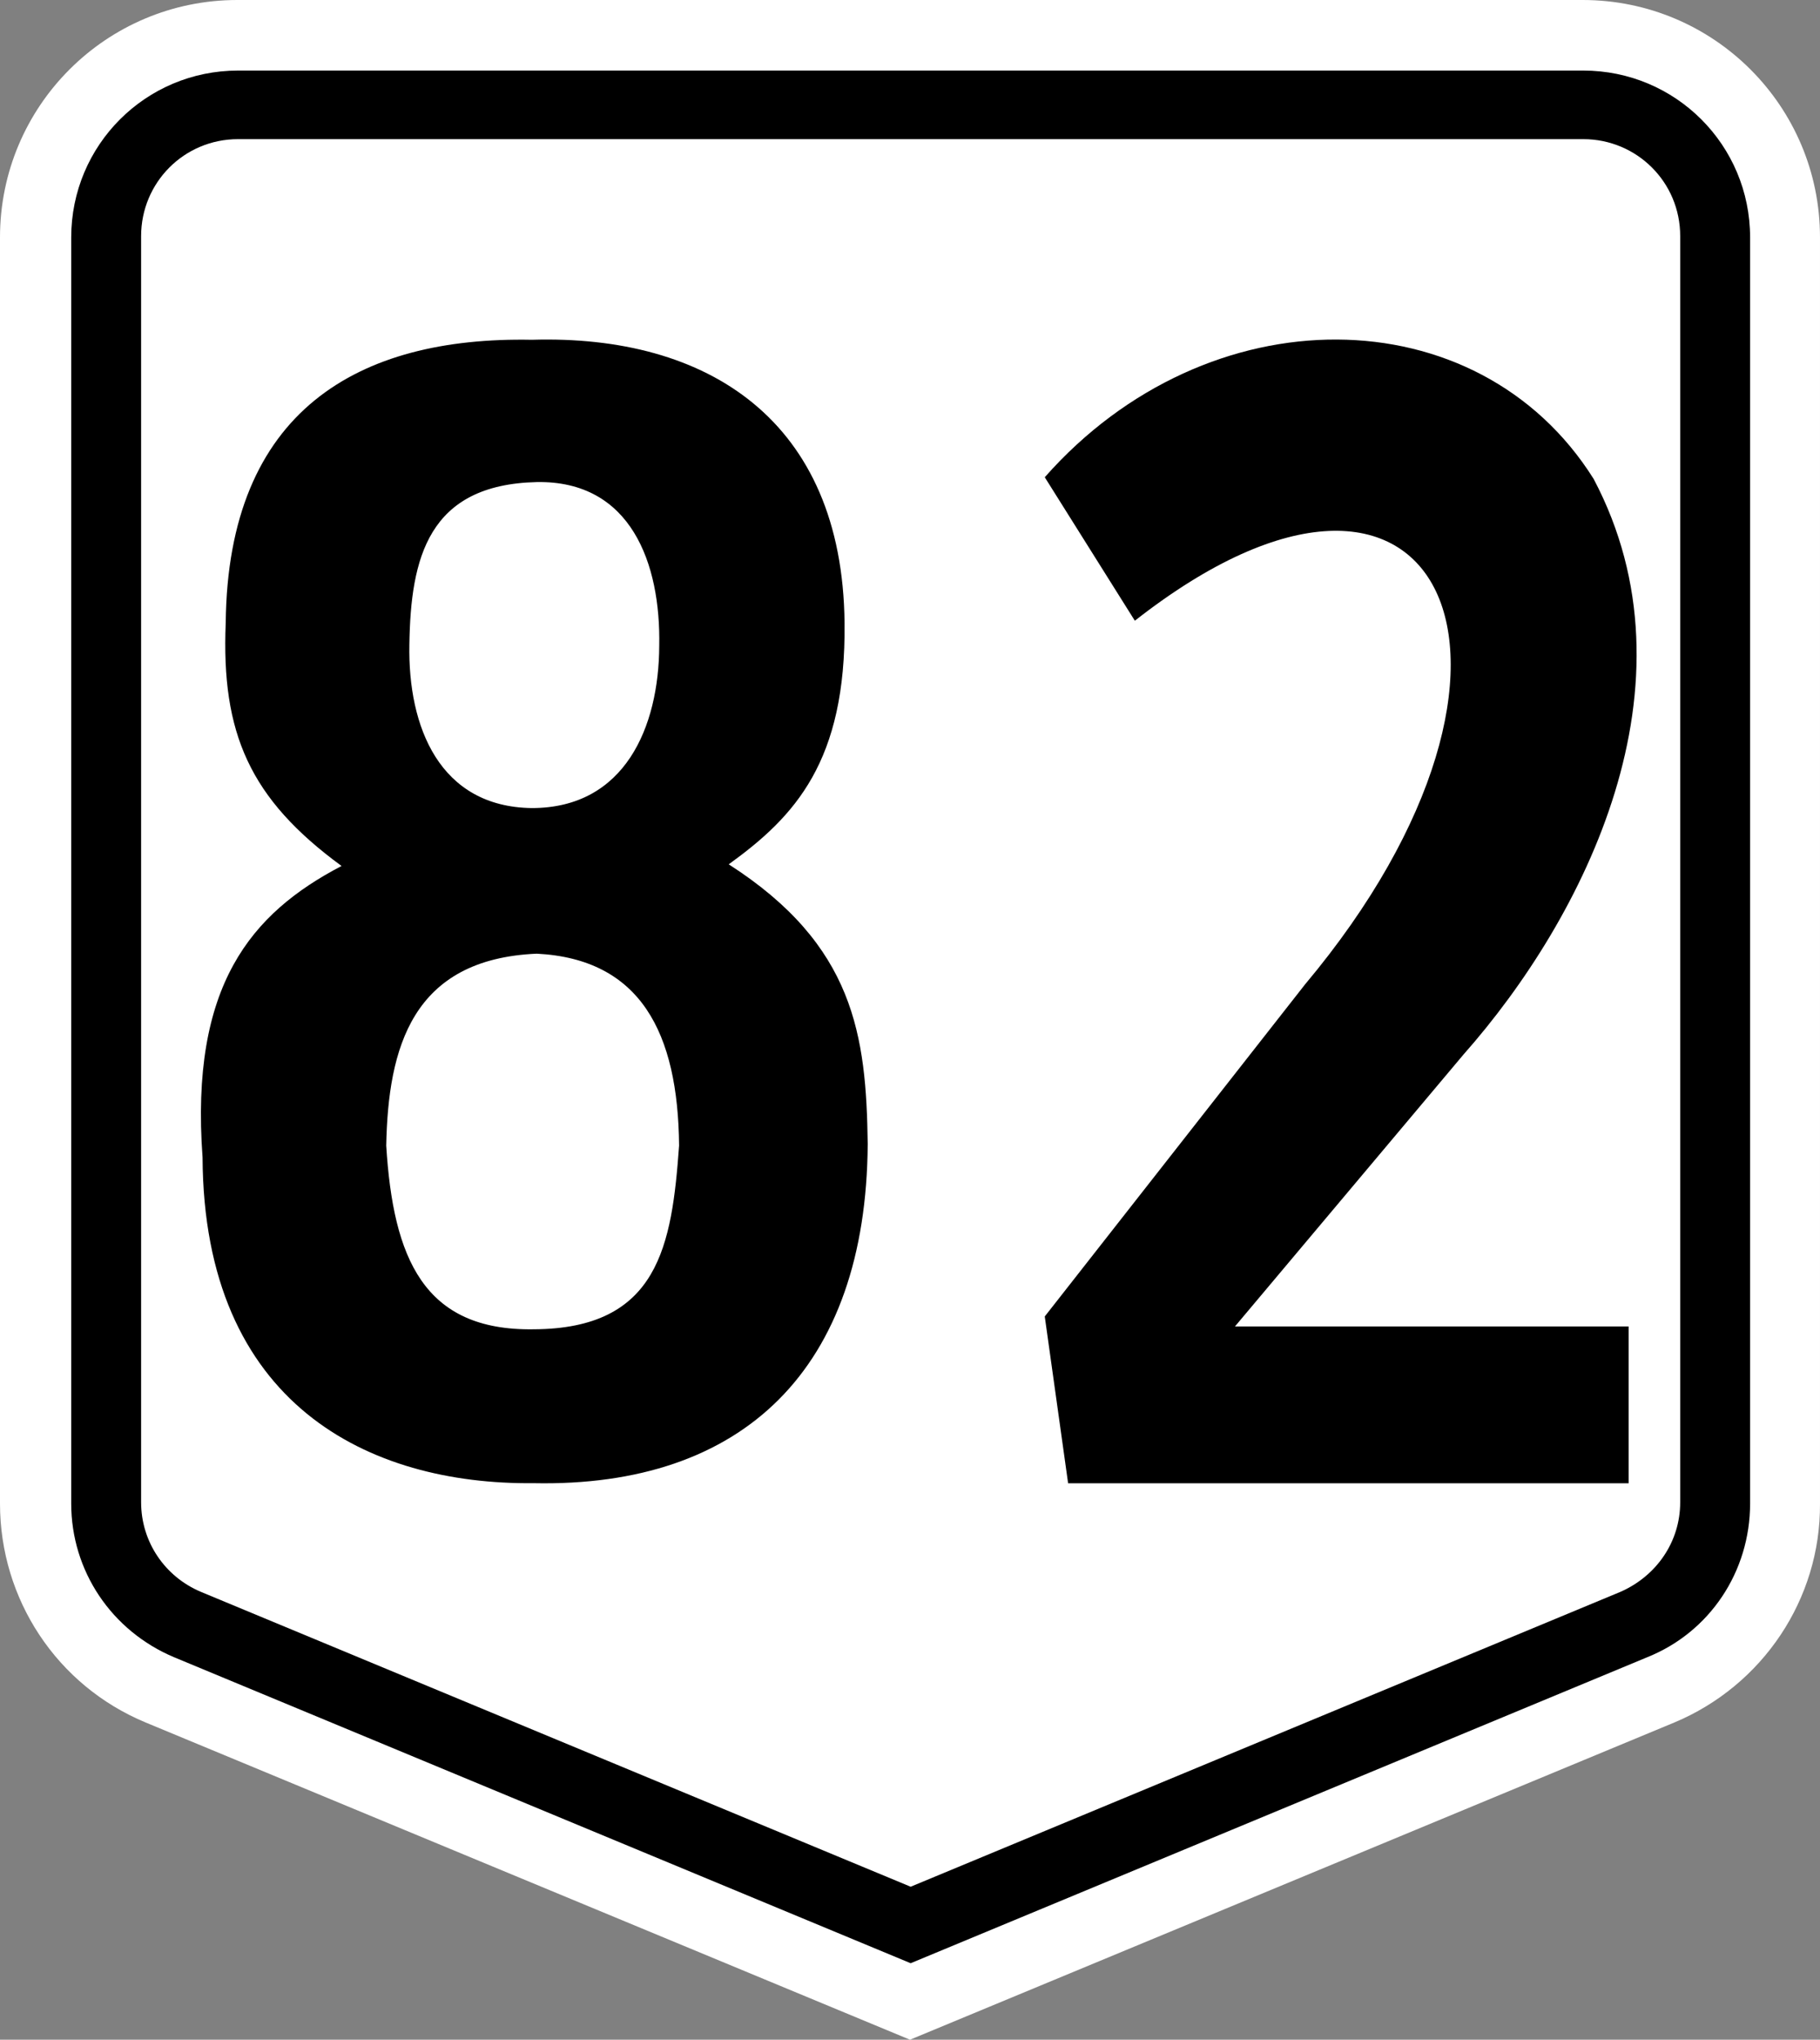
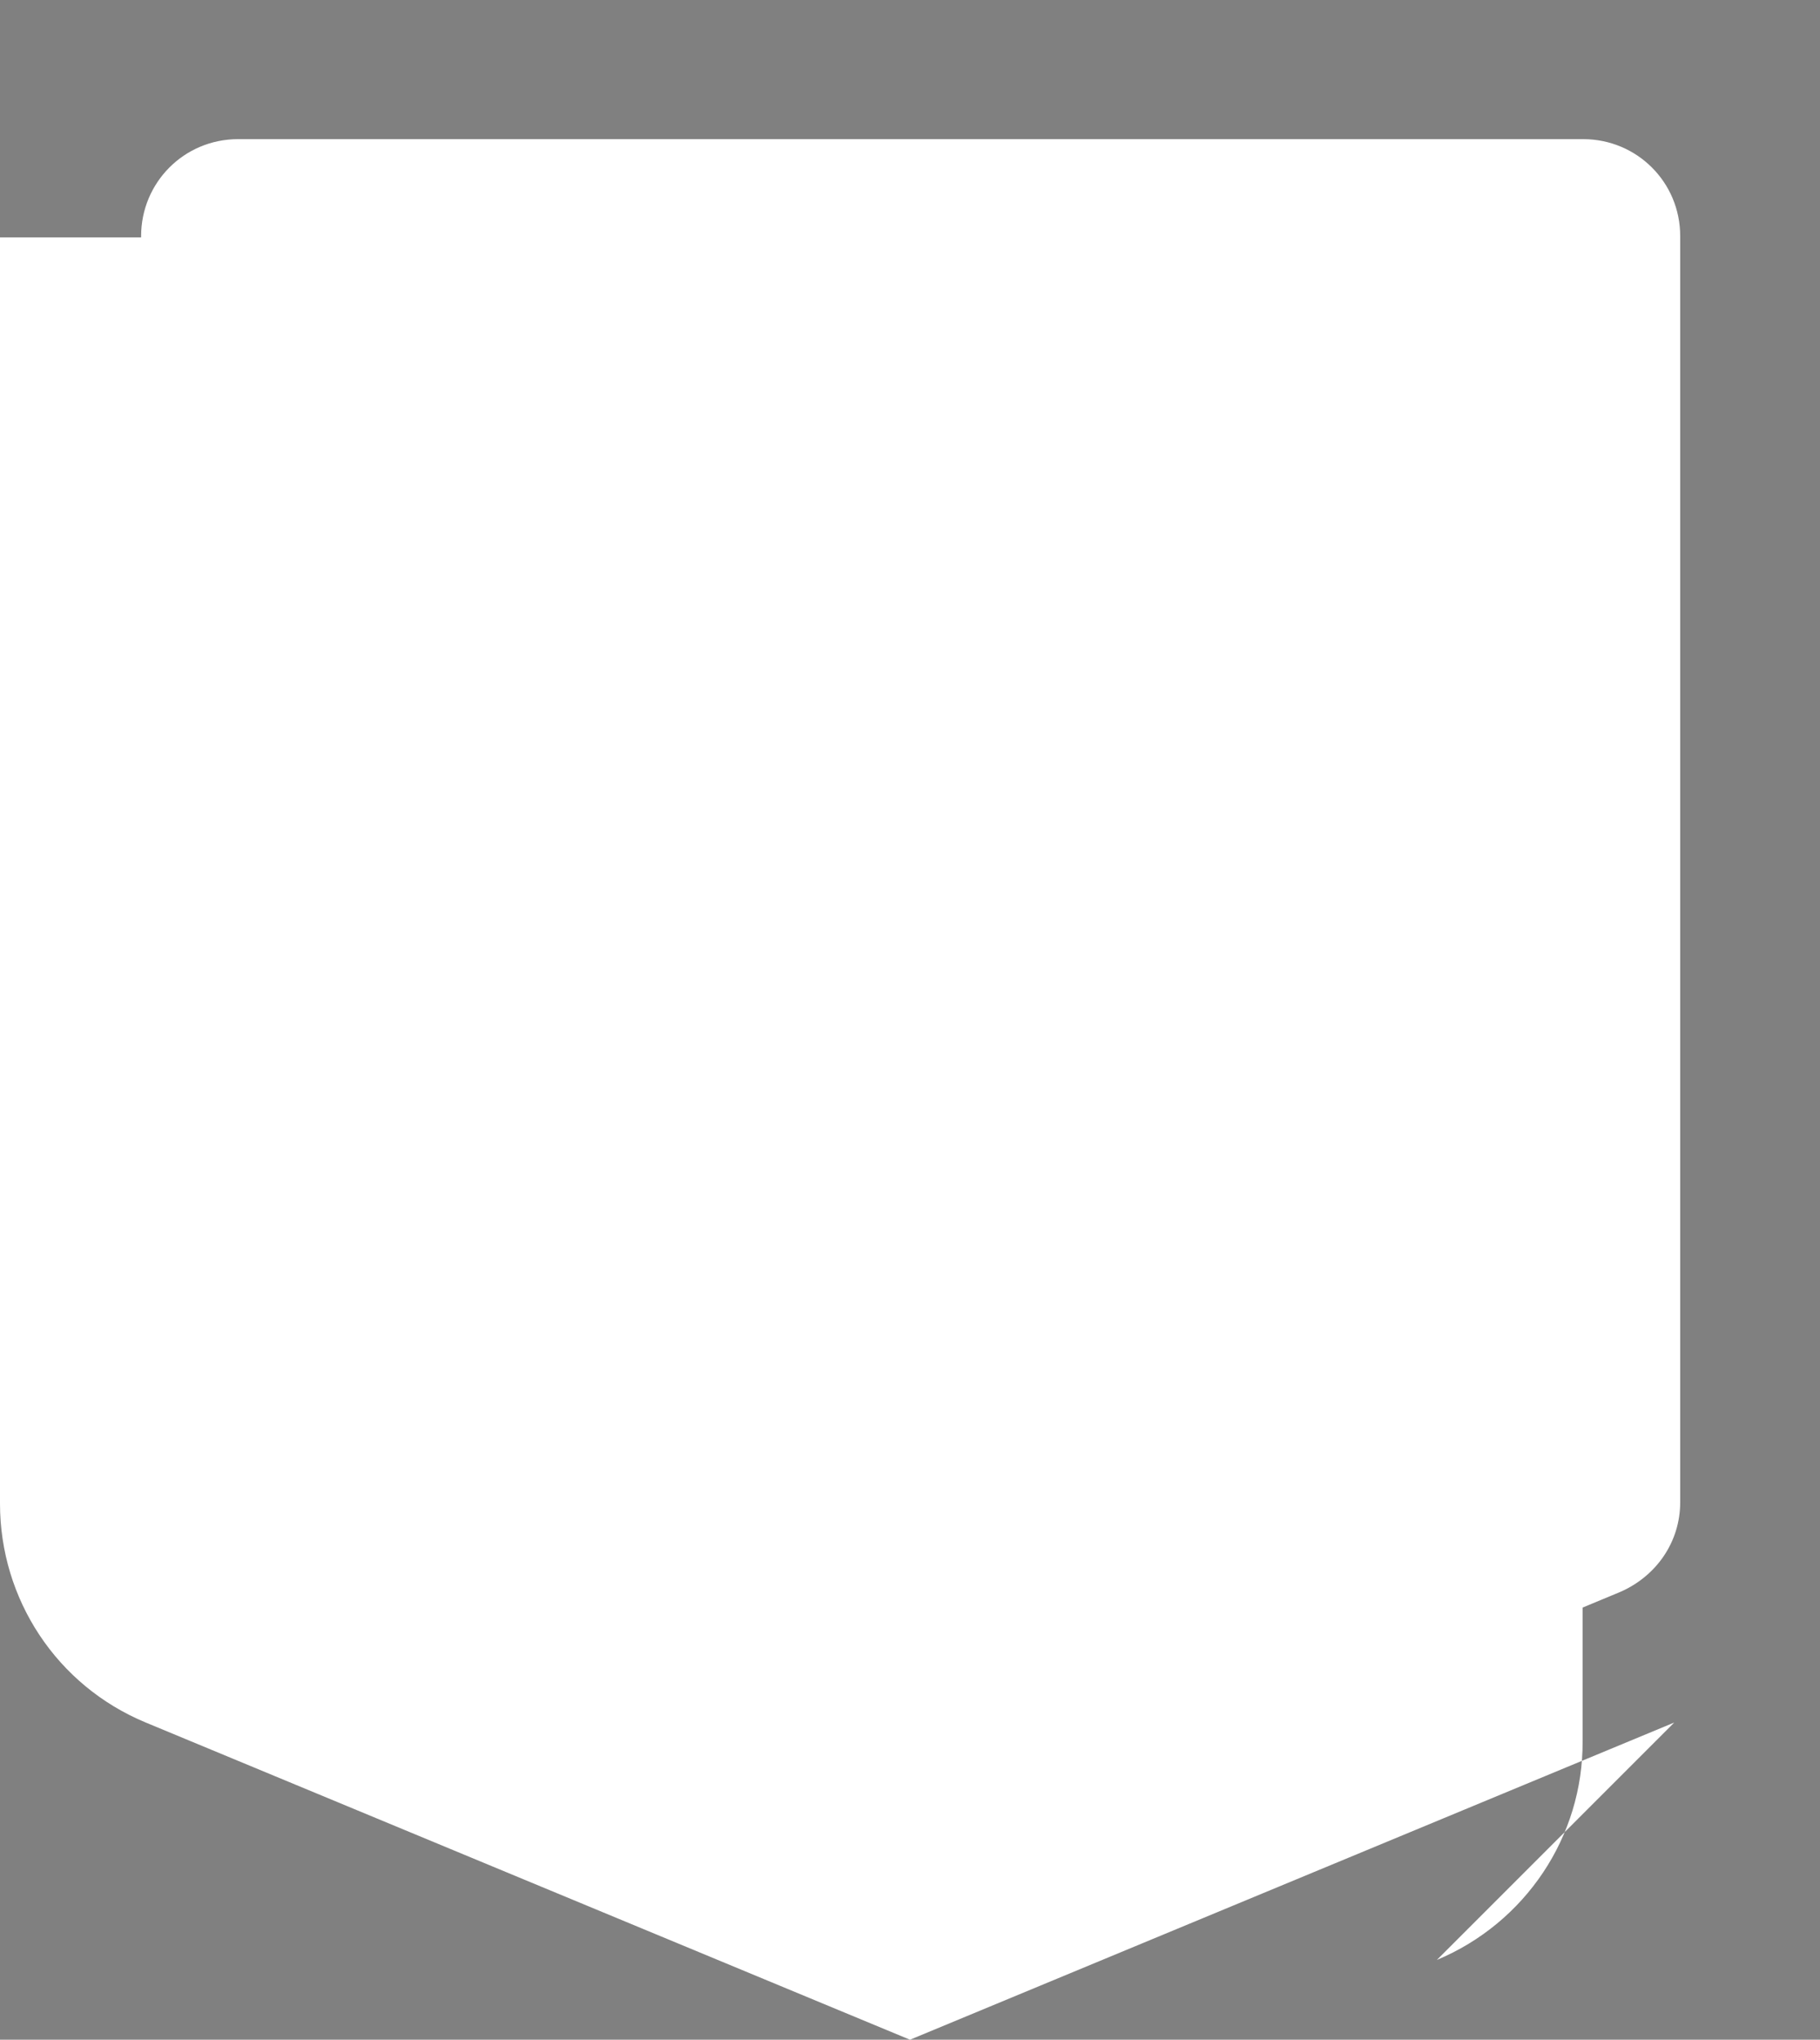
<svg xmlns="http://www.w3.org/2000/svg" xmlns:ns1="http://www.inkscape.org/namespaces/inkscape" xmlns:ns2="http://sodipodi.sourceforge.net/DTD/sodipodi-0.dtd" version="1.1" x="0px" y="0px" viewBox="0 0 276.001 309.3" enable-background="new 0 0 466.7 600" xml:space="preserve" id="svg2" ns1:version="0.92.2 (5c3e80d, 2017-08-06)" ns2:docname="N82_(Philippines).svg" width="294.401" height="329.92" ns1:export-filename="C:\Users\Shaun\Desktop\New Route Markers\N82_(Philippines).svg.png" ns1:export-xdpi="105.27" ns1:export-ydpi="105.27">
  <rect x="0" y="0" width="276.001" height="309.3" fill="#808080" stroke="none" />
  <defs id="defs43" />
  <ns2:namedview pagecolor="#ffffff" bordercolor="#666666" borderopacity="1" objecttolerance="10" gridtolerance="10" guidetolerance="10" ns1:pageopacity="0" ns1:pageshadow="2" ns1:window-width="1366" ns1:window-height="705" id="namedview41" showgrid="false" ns1:zoom="1" ns1:cx="174.26625" ns1:cy="109.25808" ns1:window-x="-4" ns1:window-y="-4" ns1:window-maximized="1" ns1:current-layer="g29">
    <ns1:grid type="xygrid" id="grid3401" originx="0" originy="0" spacingx="1" spacingy="1" />
  </ns2:namedview>
  <g id="g12" transform="translate(-95.2,-60.3)">
    <g id="g3403">
      <g id="g29">
        <g ns1:export-ydpi="105.27" ns1:export-xdpi="105.27" id="g21" />
        <g id="g49">
          <g id="g34">
            <g transform="translate(4.5706492e-6)" style="" id="g14">
-               <path d="M 349.1,321.5 233.2,369.6 117.3,321.5 C 103.8,315.9 95.2,302.8 95.2,288.3 v -192 c 0,-19.9 16.1,-36 36,-36 h 204 c 19.9,0 36,16.1 36,36 v 192 c 0.1,14.5 -8.7,27.6 -22.1,33.2 z" id="path16" ns1:connector-curvature="0" style="fill:#ffffff;fill-opacity:1" />
-               <path d="M 121.6,311.6 C 112.1,307.6 106,298.5 106,288.3 V 96.3 C 106,82.3 117.3,71 131.3,71 h 204 c 14,0 25.3,11.3 25.3,25.3 v 192 c 0,10.3 -6.1,19.5 -15.6,23.3 L 233.3,358 Z" id="path18" ns1:connector-curvature="0" />
+               <path d="M 349.1,321.5 233.2,369.6 117.3,321.5 C 103.8,315.9 95.2,302.8 95.2,288.3 v -192 h 204 c 19.9,0 36,16.1 36,36 v 192 c 0.1,14.5 -8.7,27.6 -22.1,33.2 z" id="path16" ns1:connector-curvature="0" style="fill:#ffffff;fill-opacity:1" />
              <path d="m 125.7,301.7 c -5.5,-2.3 -9.1,-7.6 -9.1,-13.6 v -192 c 0,-8.1 6.5,-14.7 14.7,-14.7 h 204 c 8.1,0 14.7,6.5 14.7,14.7 v 192 c 0,6 -3.6,11.2 -9.1,13.6 l -107.6,44.7 z" id="path20" ns1:connector-curvature="0" style="fill:#ffffff" />
            </g>
-             <path d="m 125.918,235.814 c -1.907,-26.066 7.321,-37.006 21.077,-44.199 -13.939,-10.207 -18.258,-20.138 -17.564,-36.885 0.316,-32.152 20.098,-43.413 46.42,-42.907 26.682,-0.806 47.1,12.229 47.424,42.907 0.242,21.025 -7.5,29.371 -17.564,36.634 19.076,12.242 20.855,25.935 21.077,42.405 -0.217,34.049 -18.807,52.1 -50.686,51.438 -24.948,0.25 -50.011,-11.91 -50.184,-49.393 z m 27.852,-1.794 c 1.057,17.058 5.666,28.102 22.332,27.852 19.024,-0.066 20.988,-12.764 22.081,-27.852 -0.158,-17.14 -5.841,-28.29 -21.579,-29.107 -18.961,0.814 -22.54,14.312 -22.834,29.107 z m 22.081,-51.187 c 14.126,0.003 19.271,-12.31 19.321,-24.59 0.242,-12.476 -4.263,-25.094 -18.568,-24.841 -16.492,0.374 -19.123,11.543 -19.321,24.59 -0.252,12.585 4.615,24.665 18.568,24.841 z" style="font-style:normal;font-variant:normal;font-weight:normal;font-stretch:normal;font-size:50.8px;line-height:1.25;font-family:'Roadgeek 2005 Series 2b';-inkscape-font-specification:'Roadgeek 2005 Series 2b';letter-spacing:0px;word-spacing:0px;fill:#000000;fill-opacity:1;stroke:none;stroke-width:1.307" id="path837" ns1:connector-curvature="0" ns2:nodetypes="ccccccccccccccccccc" />
          </g>
-           <path ns2:nodetypes="ccccccccccc" ns1:connector-curvature="0" id="path825" style="font-style:normal;font-variant:normal;font-weight:normal;font-stretch:normal;font-size:50.8px;line-height:1.25;font-family:'Roadgeek 2005 Series 2b';-inkscape-font-specification:'Roadgeek 2005 Series 2b';letter-spacing:0px;word-spacing:0px;fill:#000000;fill-opacity:1;stroke:none;stroke-width:1.318" d="m 253.637,259.925 39.467,-50.346 c 41.003,-48.91 20.613,-91.539 -25.806,-55.153 L 253.637,132.668 c 24.746,-28.05 65.678,-27.714 83.236,0.253 16.49,31.187 -1.355,66.509 -19.734,87.284 l -34.661,41.238 h 59.707 v 23.782 h -85.007 z" />
        </g>
      </g>
    </g>
  </g>
</svg>